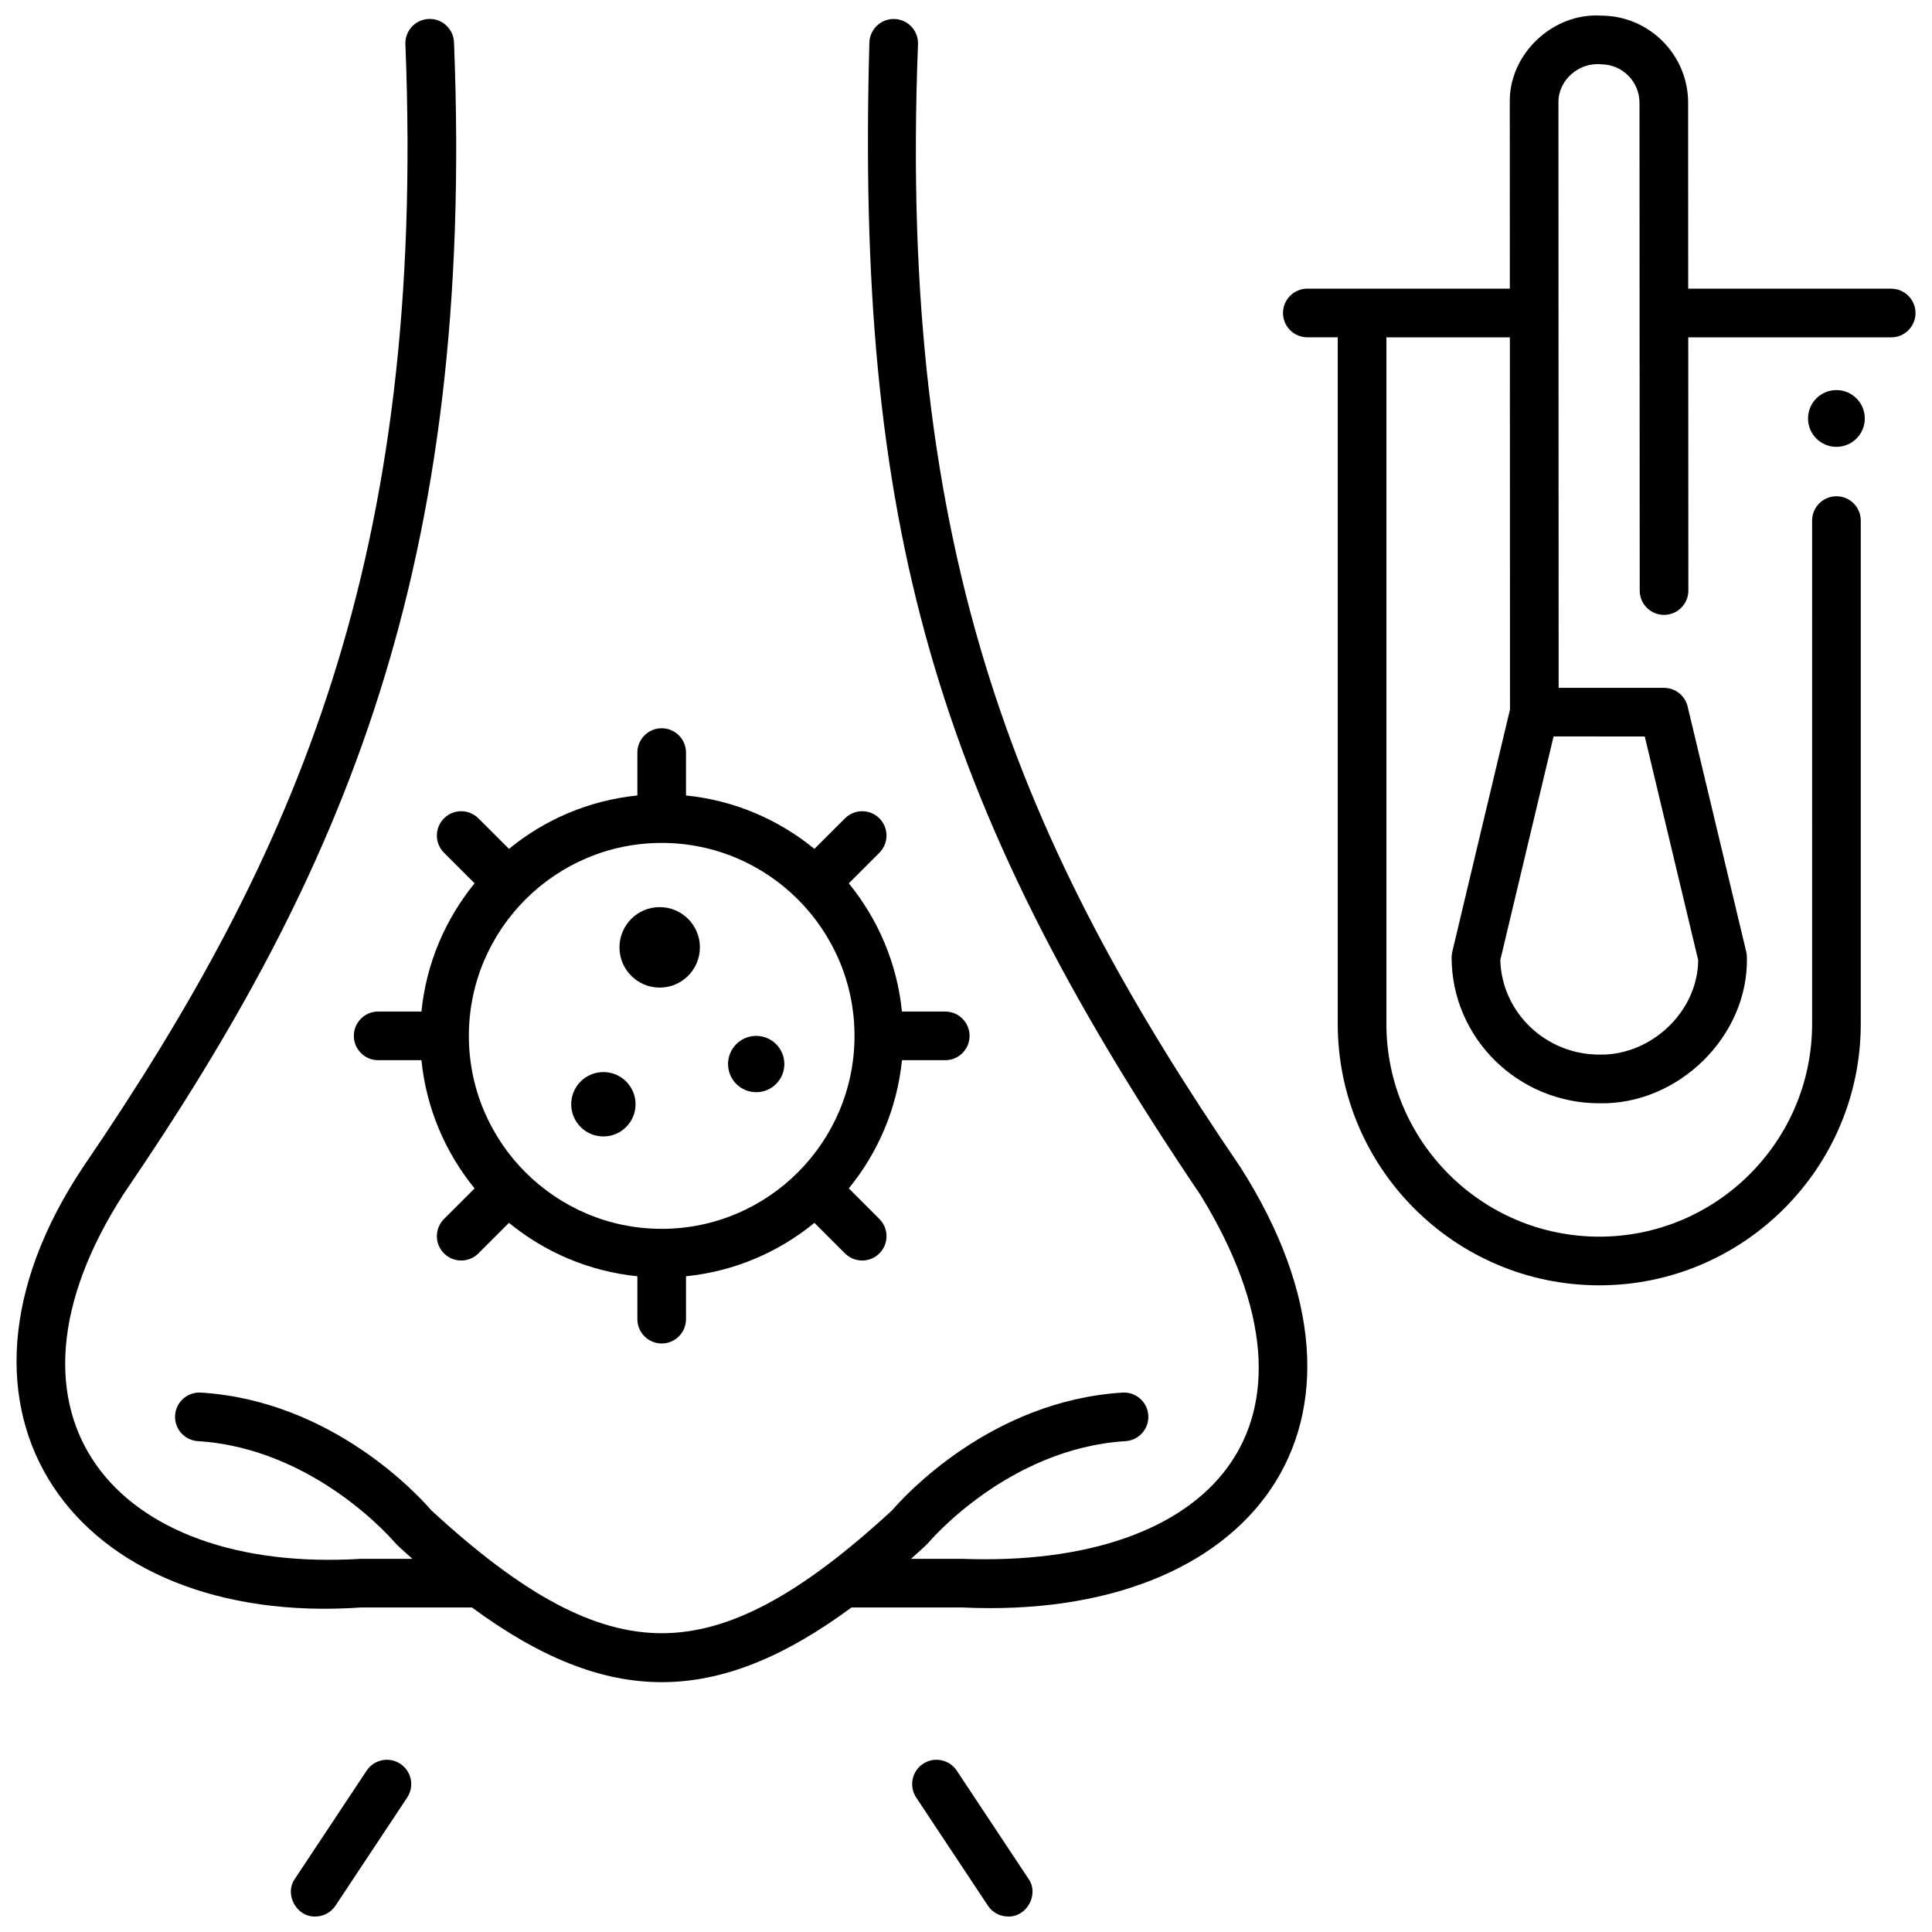
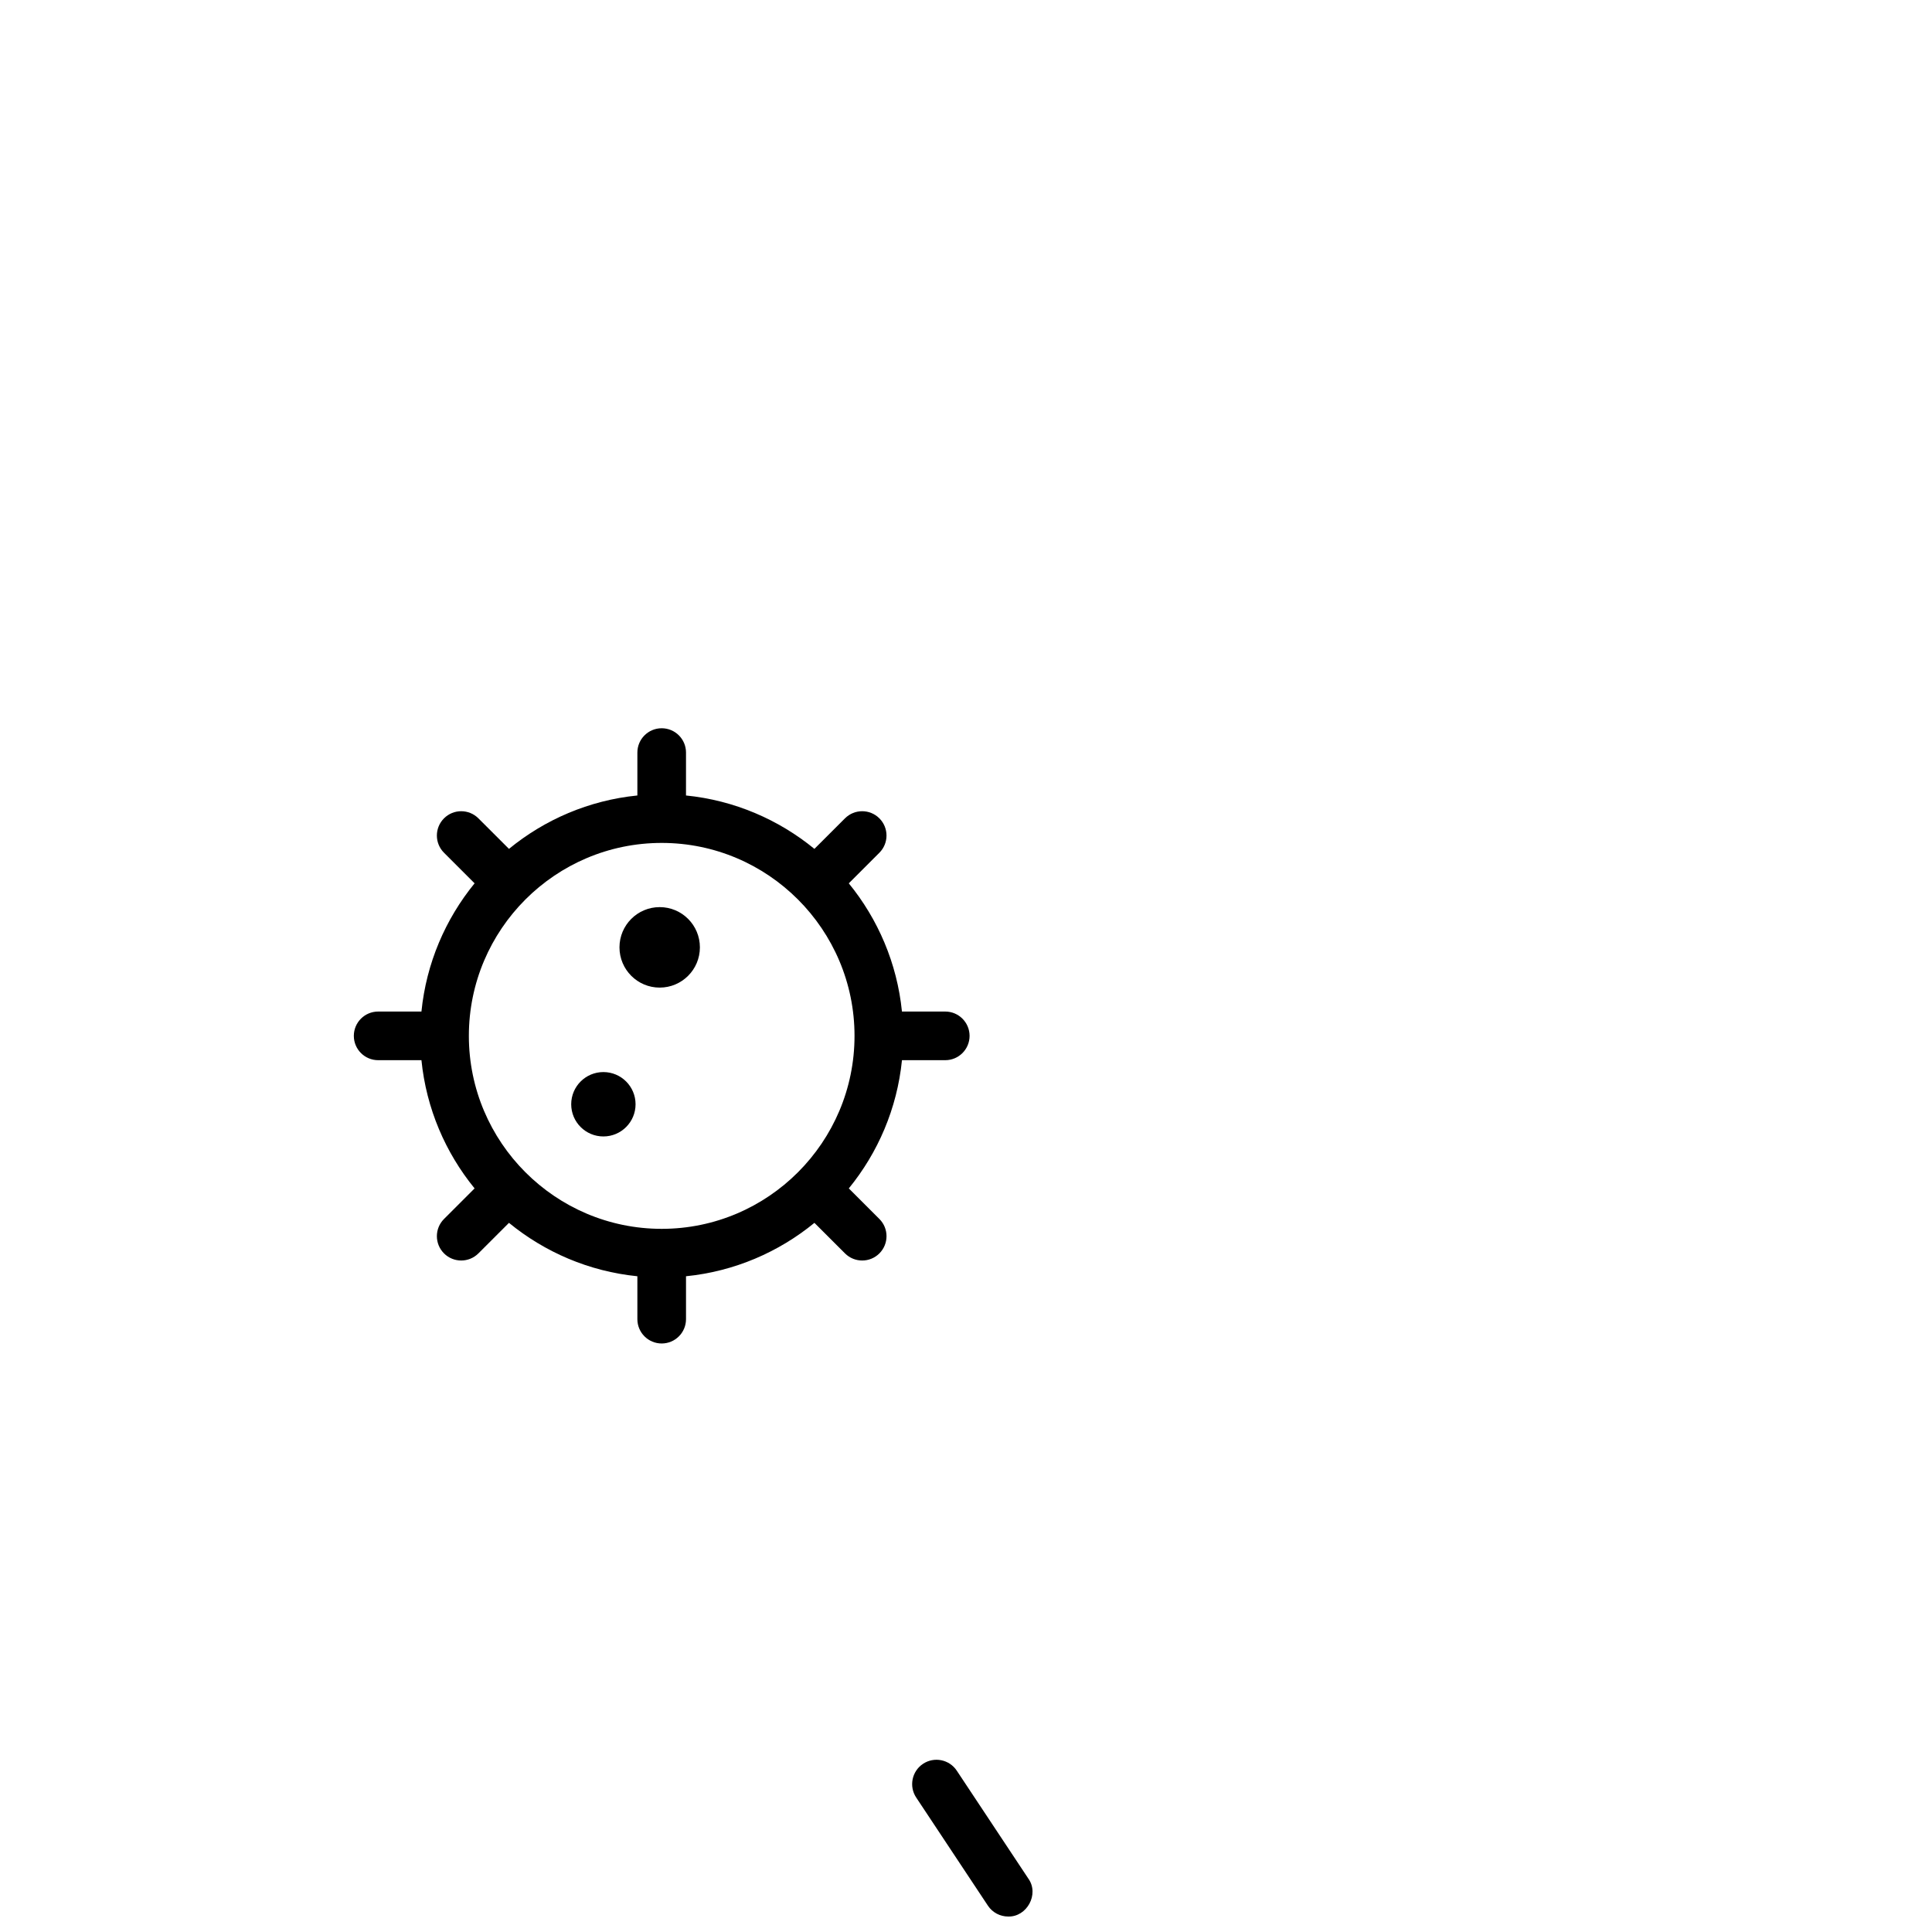
<svg xmlns="http://www.w3.org/2000/svg" width="800px" height="800px" version="1.1" viewBox="144 144 512 512">
  <defs>
    <clipPath id="d">
      <path d="m221 610h32v41.902h-32z" />
    </clipPath>
    <clipPath id="c">
      <path d="m385 610h33v41.902h-33z" />
    </clipPath>
    <clipPath id="b">
-       <path d="m148.09 149h342.91v441h-342.91z" />
-     </clipPath>
+       </clipPath>
    <clipPath id="a">
-       <path d="m484 148.09h167.9v336.91h-167.9z" />
+       <path d="m484 148.09h167.9h-167.9z" />
    </clipPath>
  </defs>
  <g clip-path="url(#d)">
-     <path d="m227.53 651.9c-4.961 0.137-8.27-5.91-5.367-10.012l18.996-28.645c1.969-2.969 5.969-3.777 8.938-1.809s3.777 5.969 1.809 8.938l-18.996 28.645c-1.242 1.867-3.293 2.883-5.379 2.883z" />
-   </g>
+     </g>
  <g clip-path="url(#c)">
    <path d="m411.18 651.9c-2.09 0-4.137-1.012-5.379-2.887l-18.996-28.645c-1.969-2.965-1.156-6.969 1.809-8.938 2.969-1.965 6.969-1.156 8.938 1.809l18.996 28.645c2.902 4.106-0.406 10.152-5.367 10.016z" />
  </g>
  <g clip-path="url(#b)">
-     <path d="m472.76 453.38c-58.184-85.395-90.824-161.47-85.48-297.65 0.141-3.559-2.633-6.555-6.188-6.695-3.57-0.137-6.555 2.633-6.695 6.188-3.531 127.1 16.883 200.64 87.742 305.46 37.441 60.977 3.051 98.879-63.062 96.426h-13.656c1.527-1.41 3.211-2.781 4.676-4.332 0.207-0.25 21.082-24.934 52.18-26.859 3.555-0.219 6.254-3.281 6.035-6.832-0.219-3.555-3.281-6.246-6.832-6.035-34.996 2.168-57.996 27.633-61.012 31.148-24.43 22.547-43.273 32.613-61.07 32.621h-0.023c-17.812 0-36.676-10.066-61.129-32.621-3.019-3.519-26.02-28.98-61.012-31.148-3.551-0.207-6.613 2.484-6.832 6.035-0.219 3.555 2.484 6.613 6.035 6.832 31.098 1.926 51.973 26.609 52.172 26.848 1.465 1.559 3.156 2.926 4.688 4.34h-13.66c-65.387 4.031-100.7-38.121-62.801-96.805 58.137-85.223 93.055-165.99 87.48-305.09-0.145-3.559-3.164-6.352-6.699-6.184-3.559 0.141-6.328 3.141-6.184 6.699 5.43 135.55-28.594 214.25-85.203 297.24-43.684 65.18-2.578 122.33 73.492 117.03h29.355c17.906 13.188 34.102 19.793 50.297 19.793 16.191 0 32.387-6.602 50.285-19.793h29.348c76.949 3.621 116.86-48.91 73.754-116.62z" />
-   </g>
+     </g>
  <path d="m312.43 436.64c0 4.711-3.816 8.531-8.527 8.531-4.707 0-8.527-3.82-8.527-8.531 0-4.711 3.82-8.531 8.527-8.531 4.711 0 8.527 3.82 8.527 8.531" />
  <path d="m329.48 395.06c0 5.887-4.769 10.664-10.656 10.664-5.887 0-10.656-4.777-10.656-10.664 0-5.891 4.769-10.664 10.656-10.664 5.887 0 10.656 4.773 10.656 10.664" />
-   <path d="m351.86 425.98c0 4.125-3.34 7.465-7.461 7.465-4.117 0-7.457-3.34-7.457-7.465 0-4.121 3.34-7.461 7.457-7.461 4.121 0 7.461 3.34 7.461 7.461" />
  <path d="m394.5 412.07h-11.473c-1.285-12.809-6.367-24.516-14.09-33.98l8.105-8.102c2.519-2.516 2.519-6.598 0.004-9.117-2.516-2.519-6.598-2.519-9.117-0.004l-8.102 8.094c-9.473-7.758-21.195-12.863-34.031-14.152l0.004-11.371c0-3.559-2.887-6.445-6.445-6.445-3.559 0-6.445 2.887-6.445 6.445v11.371c-12.832 1.289-24.559 6.391-34.027 14.152l-8.102-8.094c-2.519-2.516-6.602-2.516-9.117 0.004-2.516 2.519-2.516 6.602 0.004 9.117l8.105 8.102c-7.723 9.465-12.801 21.168-14.086 33.98h-11.473c-3.559 0-6.445 2.887-6.445 6.445s2.887 6.445 6.445 6.445h11.473c1.285 12.809 6.367 24.516 14.086 33.98l-8.105 8.102c-2.519 2.516-2.519 6.598-0.004 9.117 2.516 2.519 6.598 2.519 9.117 0.004l8.102-8.094c9.473 7.758 21.195 12.859 34.027 14.152v11.371c0 3.559 2.887 6.445 6.445 6.445 3.559 0 6.445-2.887 6.445-6.445v-11.371c12.832-1.289 24.559-6.394 34.031-14.152l8.102 8.094c2.519 2.516 6.602 2.516 9.117-0.004 2.516-2.519 2.516-6.602-0.004-9.117l-8.105-8.102c7.723-9.465 12.801-21.168 14.09-33.98h11.473c3.559 0 6.445-2.887 6.445-6.445-0.004-3.559-2.891-6.445-6.449-6.445zm-75.145 57.586c-28.18 0-51.102-22.941-51.102-51.137 0-28.195 22.922-51.137 51.102-51.137 28.18 0 51.102 22.941 51.102 51.137 0 28.195-22.922 51.137-51.102 51.137z" />
-   <path d="m638.19 254.9c0 4.152-3.367 7.519-7.519 7.519-4.156 0-7.523-3.367-7.523-7.519 0-4.156 3.367-7.523 7.523-7.523 4.152 0 7.519 3.367 7.519 7.523" />
  <g clip-path="url(#a)">
    <path d="m645.18 220.5h-53.789l-0.02-49.285c-0.004-12.719-10.355-23.07-23.074-23.074-12.801-0.812-24.477 10.23-24.191 23.086l0.016 49.273h-53.668c-3.559 0-6.445 2.887-6.445 6.445s2.887 6.445 6.445 6.445h8.059v181.93c0 38.215 31.09 69.305 69.305 69.305s69.305-31.09 69.305-69.305v-133.36c0-3.559-2.887-6.445-6.445-6.445-3.562 0-6.445 2.887-6.445 6.445l-0.004 133.36c0 31.105-25.305 56.41-56.41 56.41s-56.41-25.305-56.41-56.41v-181.92h32.723l0.031 98.625-15.293 64.203c-0.117 0.488-0.176 0.992-0.176 1.496 0.004 21.312 17.562 38.652 39.133 38.66 20.887 0.449 39.547-17.723 39.121-38.645 0-0.504-0.059-1.004-0.176-1.496l-15.531-65.004c-0.691-2.902-3.285-4.949-6.269-4.949l-27.918-0.008-0.051-155.05c-0.137-5.961 5.438-10.785 11.297-10.188 5.613 0 10.184 4.57 10.184 10.184l0.055 129.28c0 3.559 2.887 6.445 6.445 6.445h0.004c3.562 0 6.445-2.891 6.445-6.449l-0.027-67.098h53.781c3.559 0 6.445-2.887 6.445-6.445-0.004-3.566-2.887-6.453-6.449-6.453zm-65.301 118.67 14.16 59.277c-0.117 13.703-12.523 25.324-26.211 25.031-14.223-0.004-25.844-11.176-26.234-25.051l14.117-59.262z" />
  </g>
</svg>